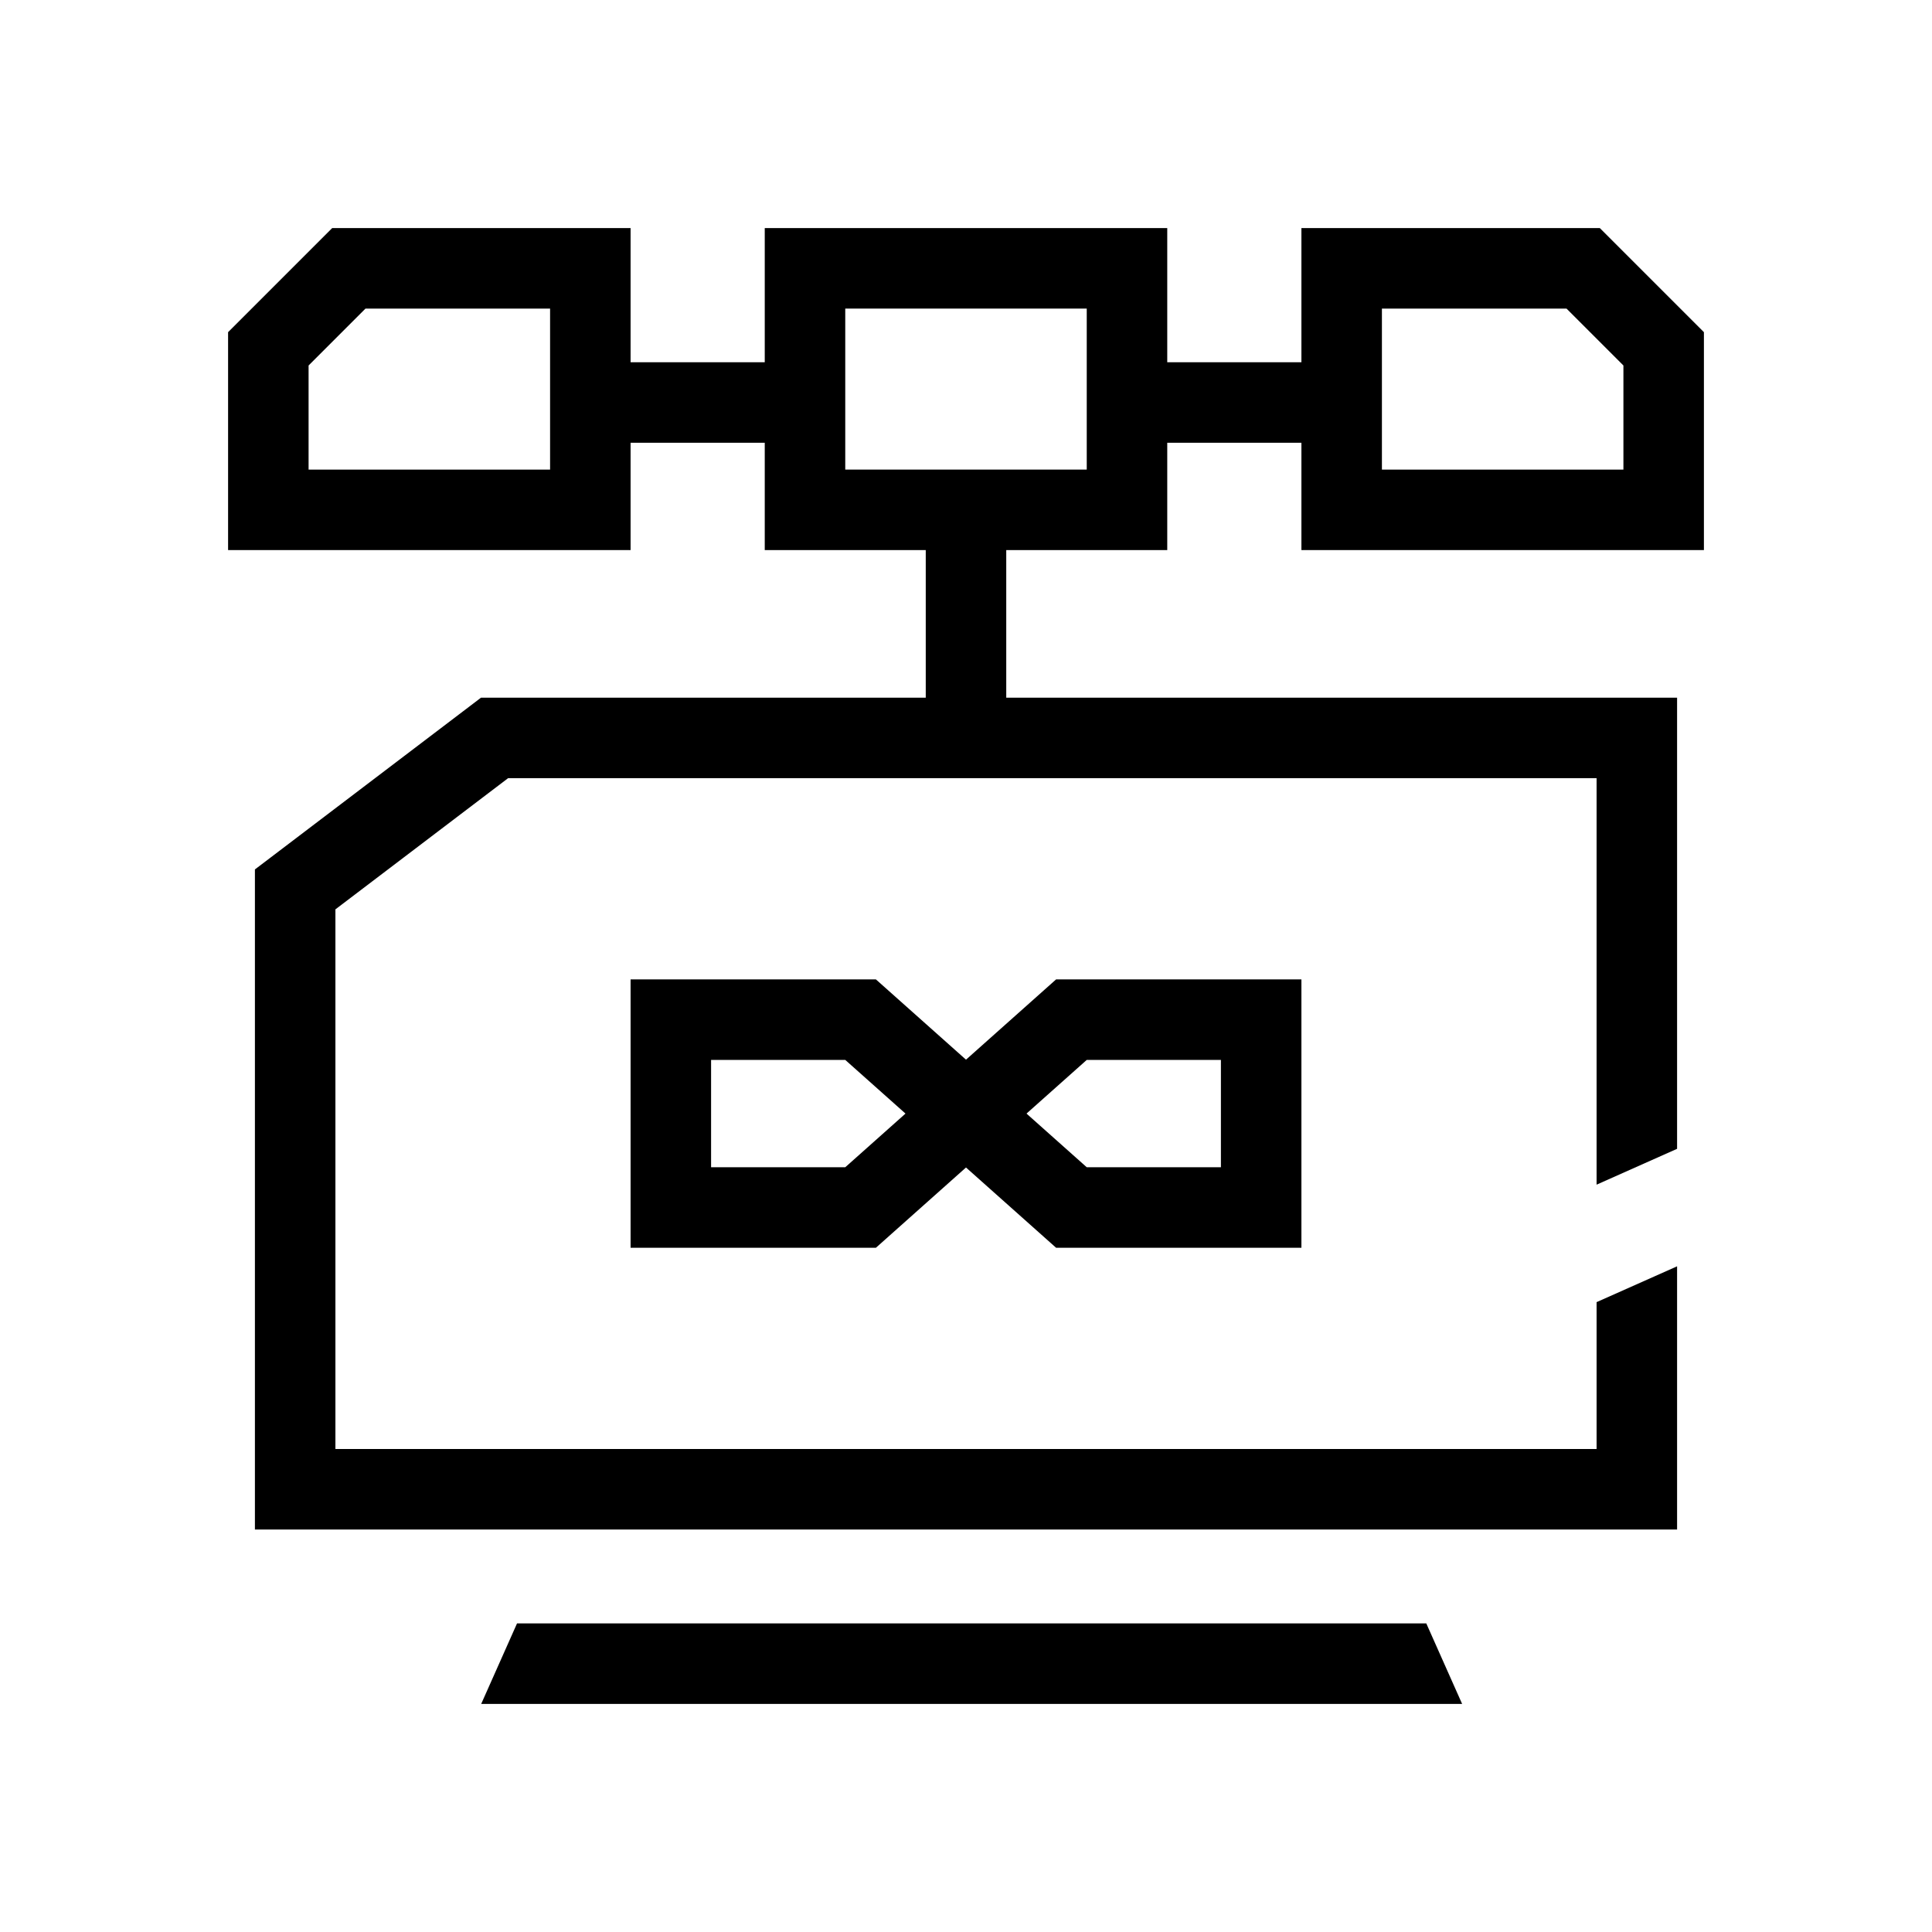
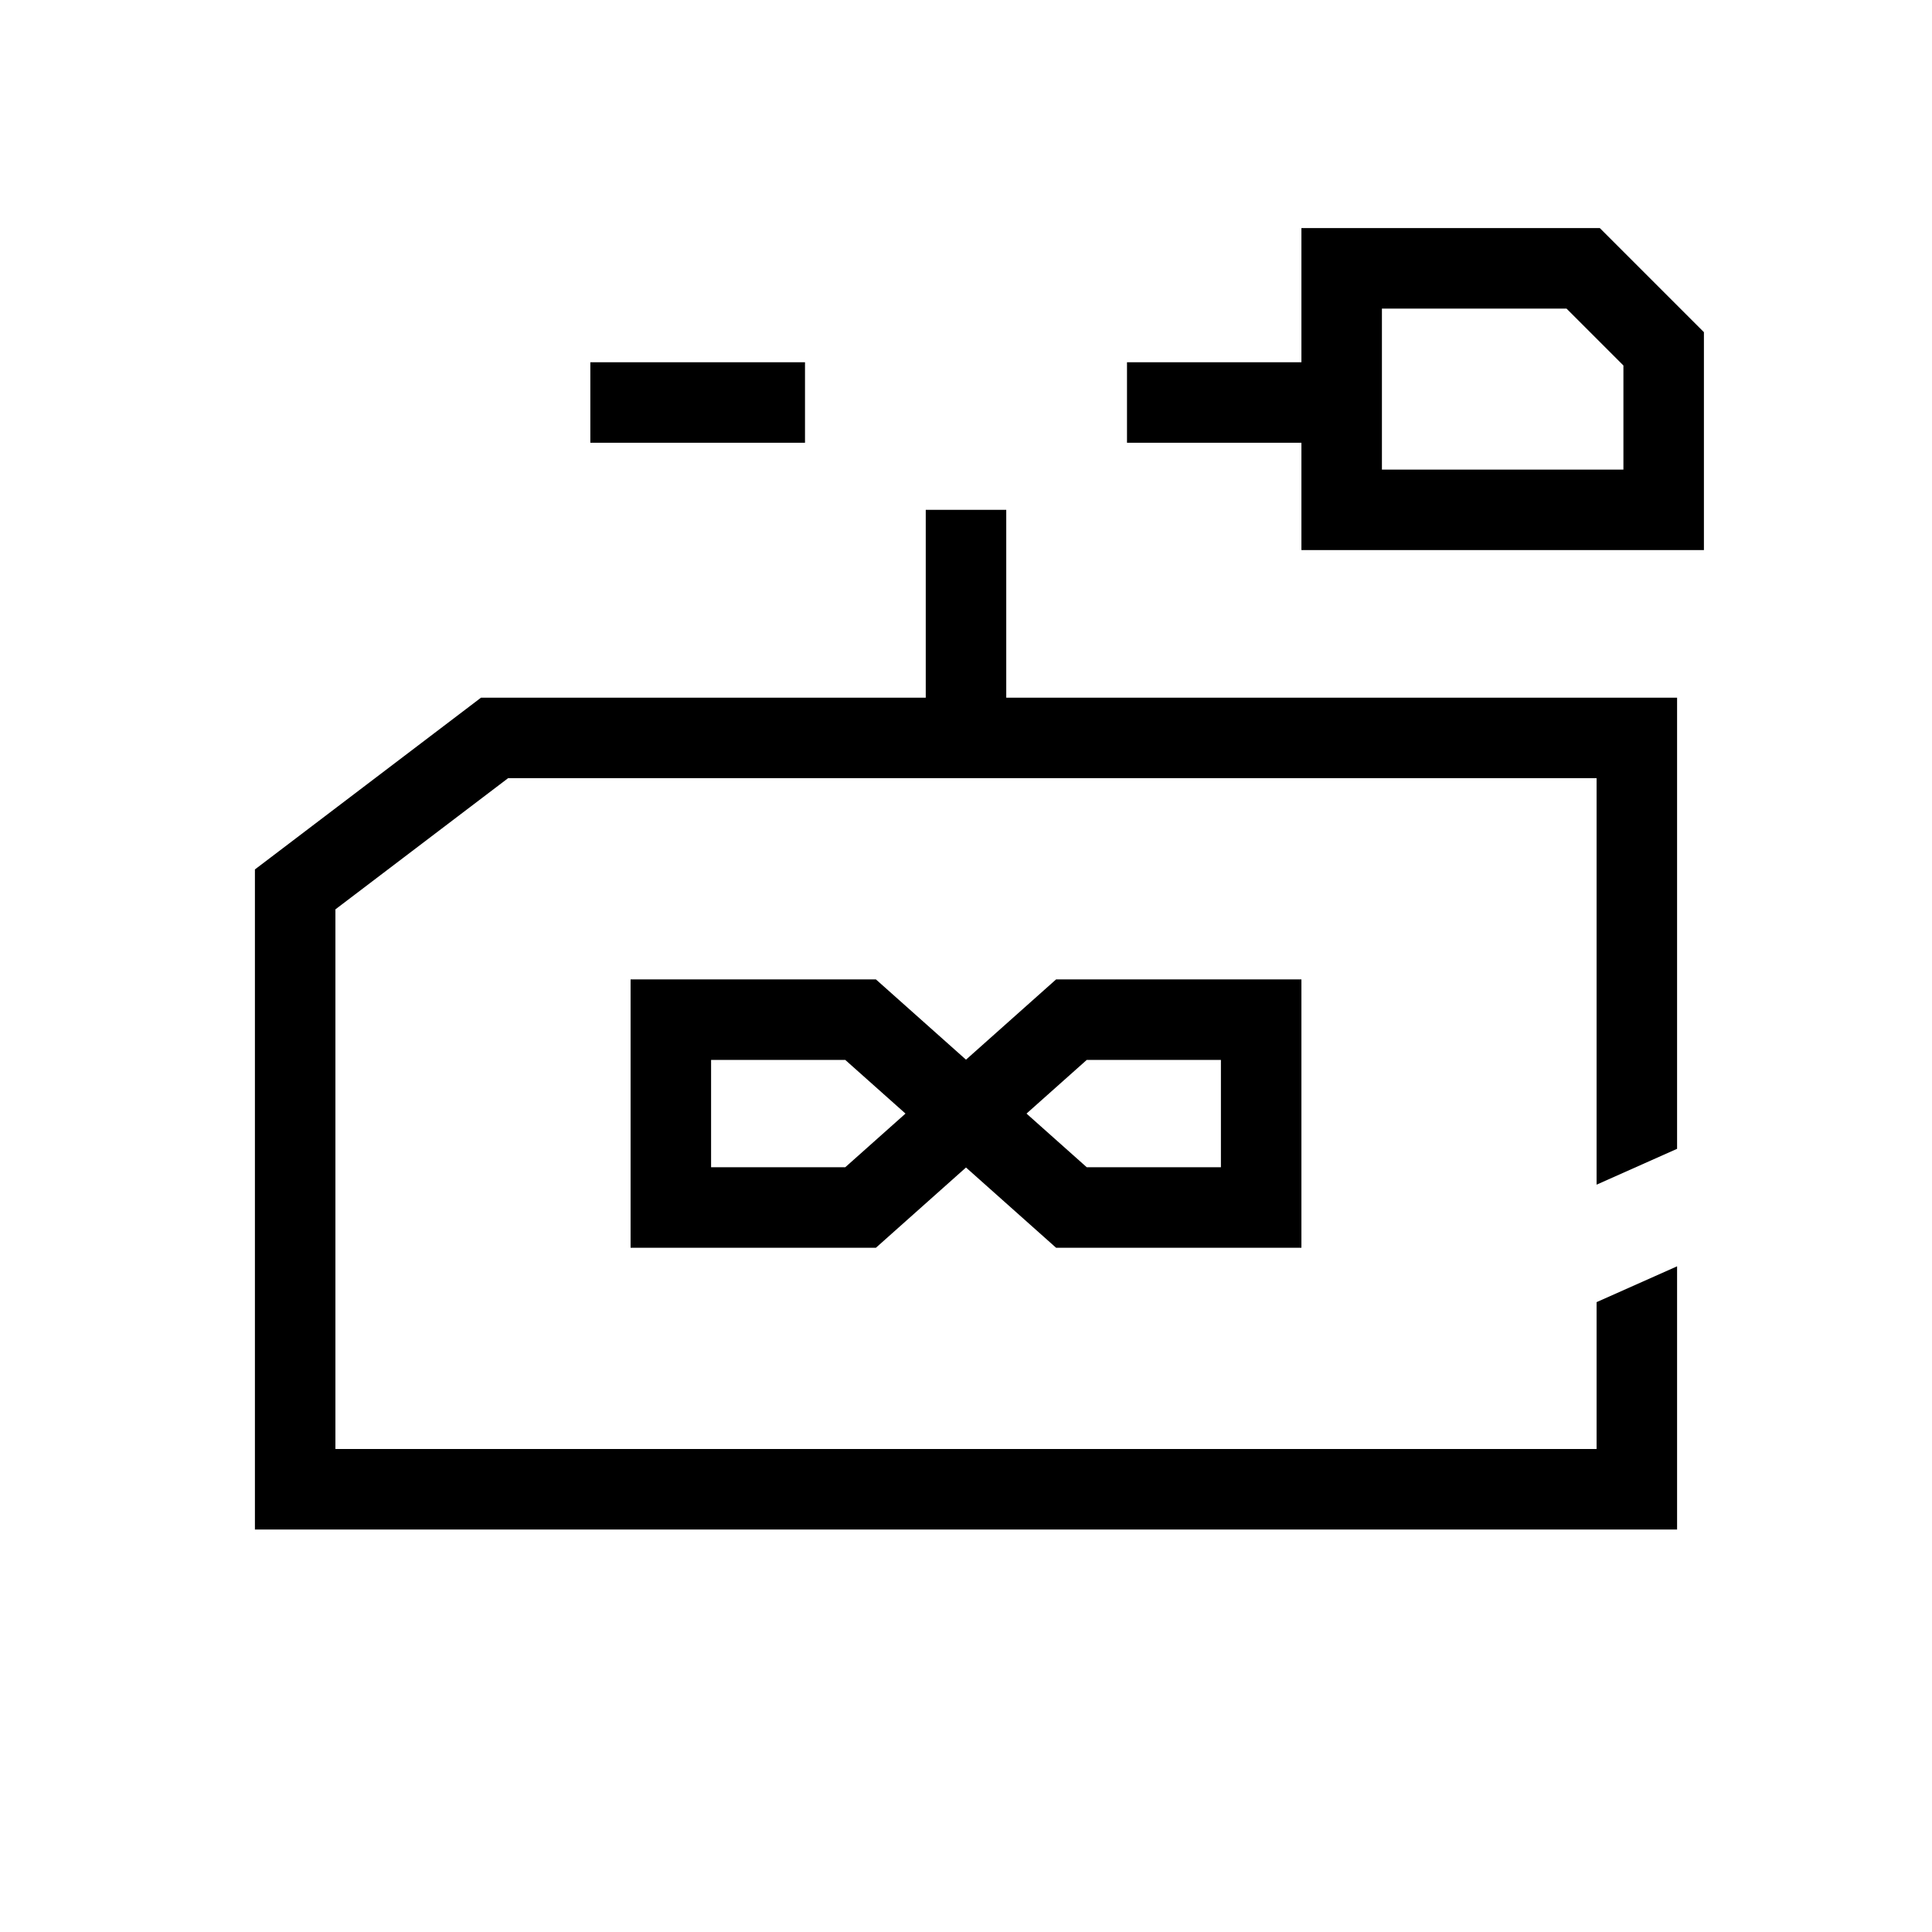
<svg xmlns="http://www.w3.org/2000/svg" width="72" height="72" viewBox="0 0 72 72" fill="none">
  <mask id="mask0_107_1338" style="mask-type:alpha" maskUnits="userSpaceOnUse" x="0" y="0" width="72" height="72">
    <path d="M0 0H72V72H0V0Z" fill="white" />
  </mask>
  <g mask="url(#mask0_107_1338)">
    <path fill-rule="evenodd" clip-rule="evenodd" d="M18.431 26H17.926L17.524 26.306L10.093 31.951L9.5 32.401V33.145V55.5V57H11H61H62.5V55.5V47.192L59.5 48.527V54H12.5V33.889L18.936 29H59.5V44.149L62.5 42.813V27.5V26H61H18.431Z" fill="black" />
    <path fill-rule="evenodd" clip-rule="evenodd" d="M30 16.5H22V13.5H30V16.5Z" fill="black" />
    <path fill-rule="evenodd" clip-rule="evenodd" d="M50 16.5H42V13.5H50V16.5Z" fill="black" />
    <path fill-rule="evenodd" clip-rule="evenodd" d="M34.5 27L34.5 19L37.5 19L37.5 27H34.5Z" fill="black" />
-     <path fill-rule="evenodd" clip-rule="evenodd" d="M12.379 8.5H23.5V20.5H8.5V12.379L12.379 8.5ZM13.621 11.5L11.5 13.621V17.5H20.5V11.5H13.621Z" fill="black" />
    <path fill-rule="evenodd" clip-rule="evenodd" d="M59.621 8.5H48.5V20.5H63.5V12.379L59.621 8.5ZM58.379 11.5L60.5 13.621V17.5H51.5V11.5H58.379Z" fill="black" />
-     <path fill-rule="evenodd" clip-rule="evenodd" d="M28.5 8.5H43.5V20.5H28.5V8.5ZM31.5 11.5V17.5H40.5V11.5H31.5Z" fill="black" />
-     <path fill-rule="evenodd" clip-rule="evenodd" d="M17.933 63.5L19.268 60.5H53.154L54.489 63.5L17.933 63.5Z" fill="black" />
    <path fill-rule="evenodd" clip-rule="evenodd" d="M23.5 36.5H32.643L36 39.491L39.357 36.5H48.5V46.5H39.357L36 43.509L32.643 46.5H23.5V36.5ZM33.745 41.5L31.5 39.5H26.5V43.5H31.5L33.745 41.5ZM38.255 41.5L40.5 43.5H45.5V39.5H40.5L38.255 41.5Z" fill="black" />
  </g>
</svg>